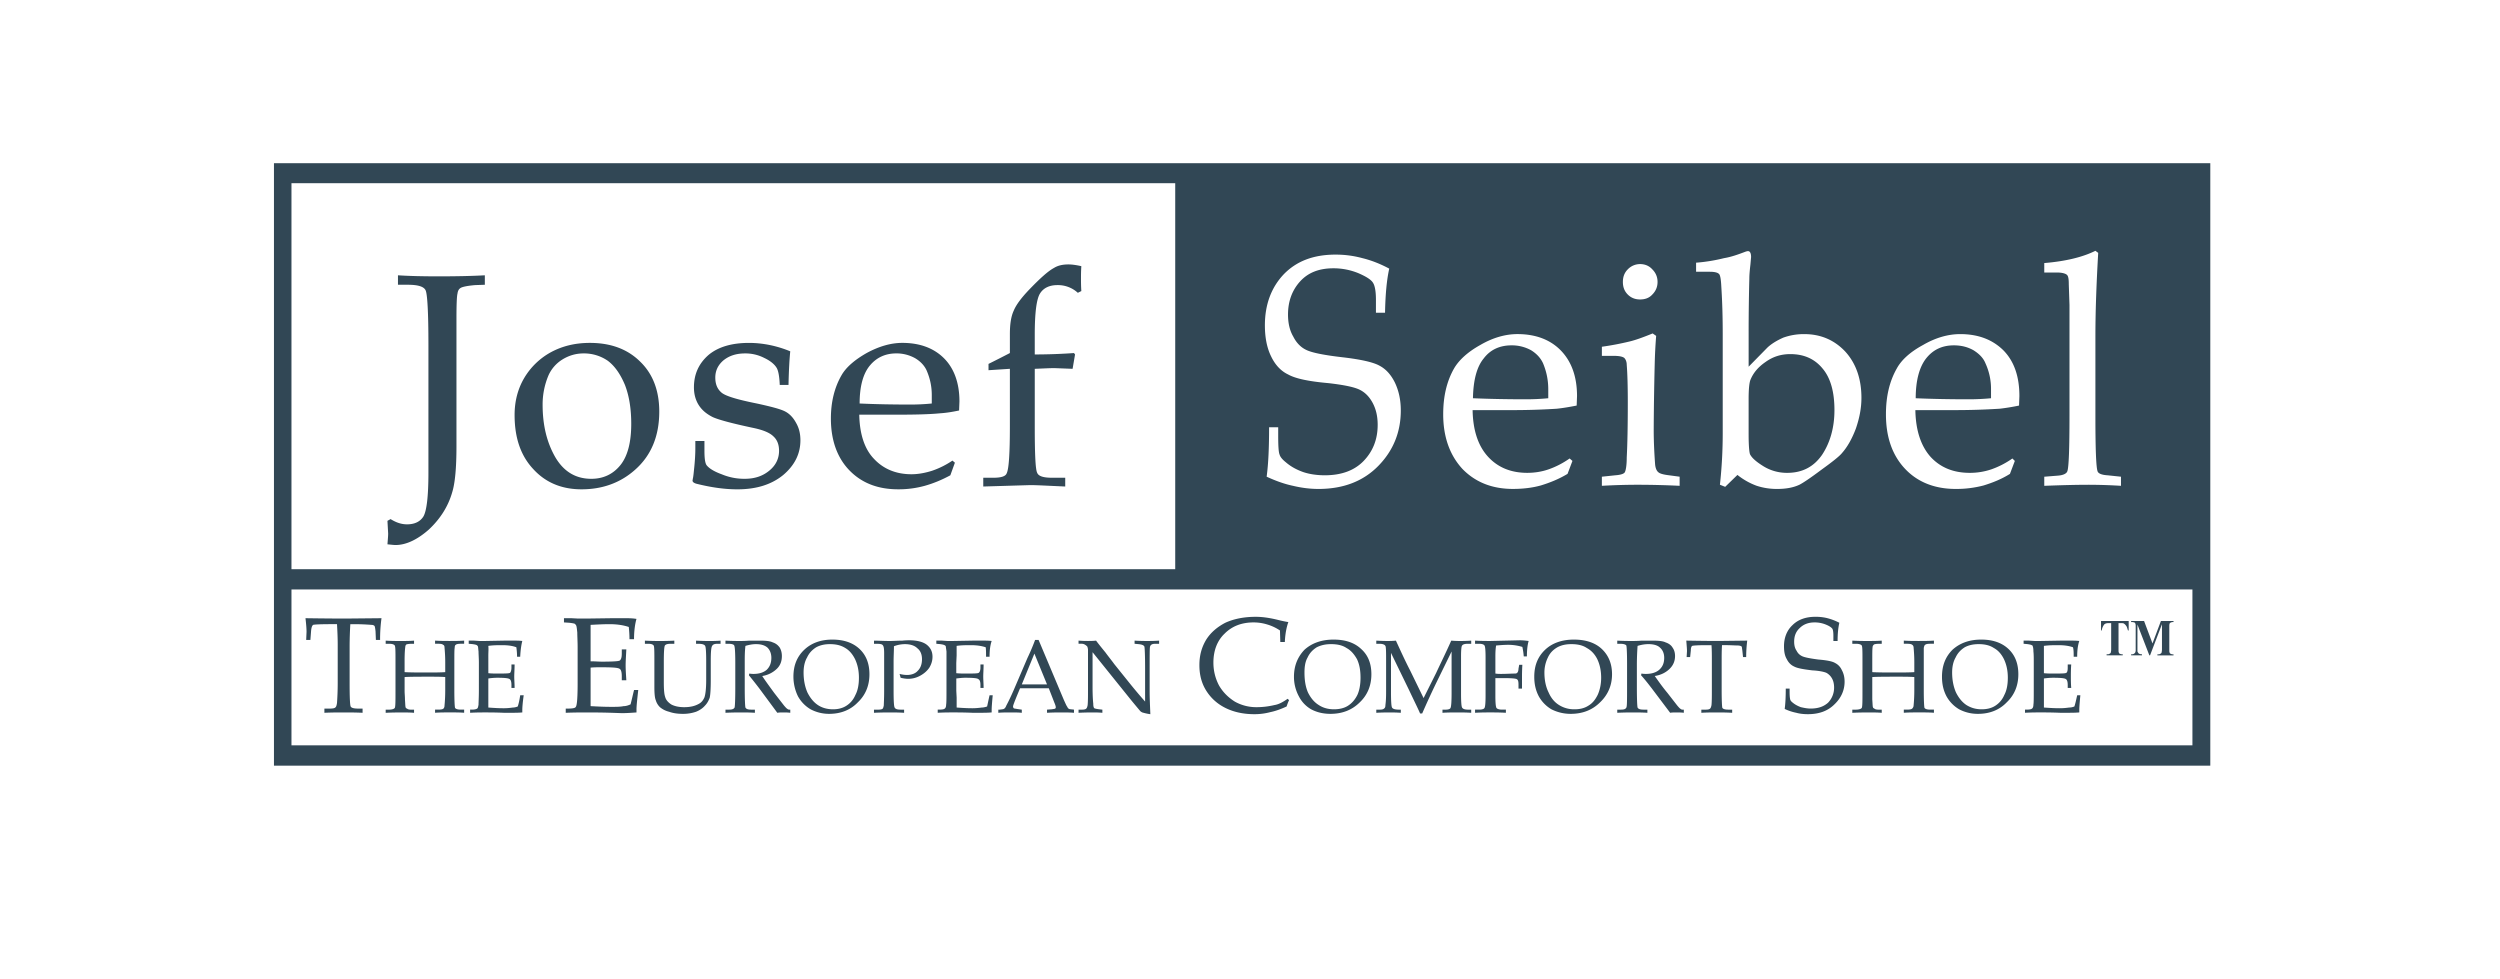
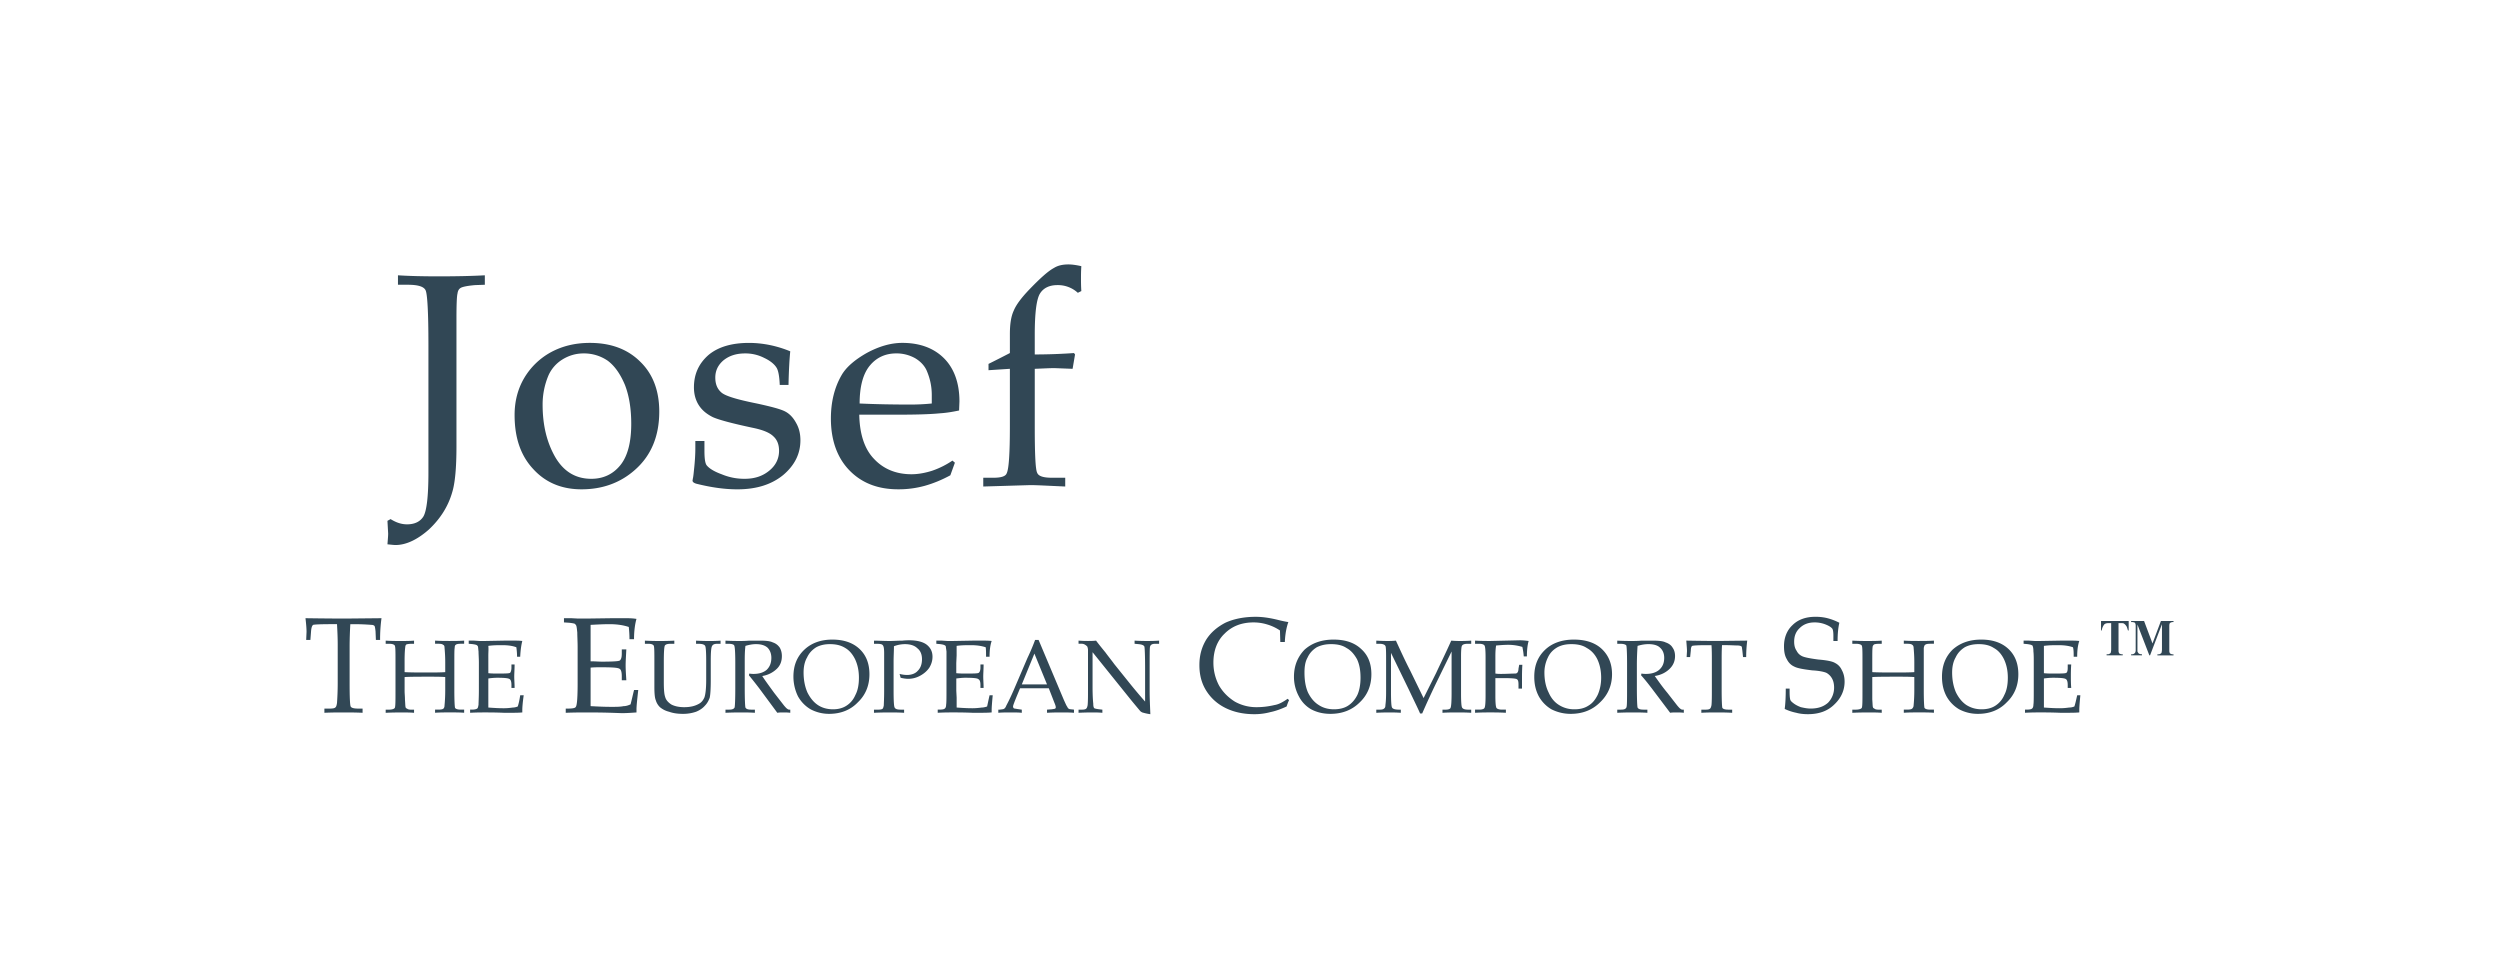
<svg xmlns="http://www.w3.org/2000/svg" width="2500" height="979" viewBox="0 0 235 92">
-   <path fill="#fff" d="M0 0h235v92H0z" />
  <g fill-rule="evenodd" clip-rule="evenodd">
-     <path fill="#314755" d="M25.752 15.328h182.016v56.633H25.752z" />
    <path fill="#fff" d="M27.398 17.205h83.073v36.284H27.398zM27.398 55.399h178.69v14.652H27.398z" />
    <path d="M36.42 51.152c.033-.428.066-.757.066-1.021l-.066-1.185.296-.165c.527.329 1.021.494 1.547.494.725 0 1.251-.263 1.548-.757.296-.527.461-1.877.461-4.083V32.417c0-3.062-.099-4.774-.263-5.136-.165-.362-.725-.527-1.68-.527h-.921v-.889c1.021.066 2.271.099 3.819.099 1.712 0 3.161-.033 4.347-.099v.889l-.922.033c-.758.066-1.186.165-1.35.264s-.264.264-.296.527c-.066.23-.099 1.021-.099 2.371v12.018c0 1.976-.132 3.424-.396 4.28-.395 1.383-1.152 2.536-2.206 3.523-1.087.955-2.141 1.449-3.128 1.449-.164-.001-.428-.034-.757-.067zm11.952-12.15c0-1.284.296-2.437.889-3.457a6.584 6.584 0 0 1 2.502-2.437c1.086-.593 2.305-.889 3.688-.889 1.976 0 3.556.593 4.742 1.778 1.186 1.152 1.778 2.733 1.778 4.676 0 2.305-.757 4.148-2.305 5.499-1.383 1.218-3.062 1.811-5.005 1.811-1.844 0-3.358-.625-4.511-1.877-1.185-1.252-1.778-2.931-1.778-5.104zm2.634-.988c0 1.943.395 3.556 1.186 4.939.79 1.35 1.91 2.042 3.391 2.042 1.12 0 2.042-.428 2.733-1.284s1.021-2.173 1.021-3.885c0-1.416-.197-2.634-.592-3.655-.428-1.021-.955-1.778-1.613-2.272a3.937 3.937 0 0 0-2.272-.691c-.725 0-1.383.197-1.976.56a3.372 3.372 0 0 0-1.317 1.482 7.004 7.004 0 0 0-.561 2.764zm15.212 3.424v.922c0 .725.066 1.152.198 1.35.23.296.691.593 1.416.856a5.45 5.45 0 0 0 2.173.428c.955 0 1.712-.263 2.337-.79.593-.494.889-1.12.889-1.844 0-.56-.165-1.021-.527-1.35-.362-.362-1.021-.625-2.008-.823-1.844-.395-3.095-.725-3.688-.988-.592-.296-1.021-.658-1.317-1.119s-.461-1.021-.461-1.679c0-1.251.461-2.239 1.35-3.029.889-.757 2.173-1.152 3.819-1.152 1.284 0 2.601.263 3.885.791-.066.625-.132 1.679-.165 3.161h-.823c-.033-.791-.131-1.35-.296-1.613-.197-.329-.593-.659-1.152-.922a3.866 3.866 0 0 0-1.811-.428c-.856 0-1.515.23-2.042.659-.494.428-.757.955-.757 1.613 0 .625.197 1.086.592 1.416.395.33 1.515.659 3.326 1.021 1.35.296 2.239.527 2.667.757s.757.593 1.021 1.086c.264.461.395.988.395 1.613 0 1.251-.526 2.338-1.613 3.26-1.086.889-2.502 1.35-4.313 1.35-1.153 0-2.404-.165-3.853-.527-.23-.066-.362-.165-.362-.296l.033-.198c.033-.131.065-.395.099-.757.099-.889.132-1.581.132-2.075v-.691h.856v-.002zm14.553-2.469c.033 1.811.494 3.227 1.383 4.148.889.955 2.075 1.449 3.523 1.449.658 0 1.317-.131 1.942-.329a7.955 7.955 0 0 0 1.91-.955l.231.198-.428 1.185c-.79.428-1.581.757-2.404.988a9.18 9.18 0 0 1-2.502.329c-1.91 0-3.425-.593-4.577-1.778-1.152-1.186-1.745-2.832-1.745-4.874 0-1.547.33-2.897.988-4.05.428-.757 1.218-1.449 2.371-2.107 1.152-.625 2.271-.955 3.358-.955 1.646 0 2.963.494 3.918 1.449s1.449 2.338 1.449 4.05l-.033.856c-.626.132-1.218.23-1.778.263-.988.099-2.371.132-4.148.132h-3.458v.001zm.034-1.053c1.449.066 3.029.099 4.774.099.691 0 1.35-.033 2.008-.099v-.79c0-.824-.165-1.581-.494-2.338-.198-.428-.56-.823-1.054-1.12a3.58 3.58 0 0 0-1.778-.461c-1.054 0-1.877.395-2.502 1.152s-.954 1.943-.954 3.557zm16.463-3.26v5.433c0 2.601.066 4.05.23 4.346.132.329.625.46 1.383.46h1.251v.824c-1.547-.066-2.634-.132-3.292-.132l-4.413.132v-.824h.955c.725 0 1.152-.131 1.251-.428.197-.395.296-1.844.296-4.379v-5.433l-2.008.132v-.593a113.41 113.41 0 0 0 2.008-1.021v-1.778c0-.889.099-1.646.362-2.206.23-.56.725-1.218 1.482-2.008.988-1.021 1.745-1.712 2.305-2.009.362-.23.823-.329 1.35-.329.362 0 .79.066 1.218.165-.033.494-.033.856-.033 1.152s0 .691.033 1.186l-.329.165a2.773 2.773 0 0 0-1.91-.725c-.757 0-1.317.264-1.646.791s-.494 1.811-.494 3.885v1.844a52.32 52.32 0 0 0 3.688-.132l.099.132-.23 1.35-1.712-.066c-.428 0-1.021.033-1.844.066z" fill="#314755" />
-     <path d="M197.231 23.757c-.165 2.865-.263 5.499-.263 7.804v7.606c0 2.997.066 4.708.198 5.104.065.23.395.362.955.395l1.251.132v.856a49.64 49.64 0 0 0-3.029-.099c-1.086 0-2.47.033-4.182.099v-.856l1.251-.099c.527-.033.856-.197.922-.428.132-.362.198-2.107.198-5.235V28.664l-.066-1.942c0-.461-.033-.757-.165-.889s-.461-.23-.955-.23h-1.185v-.889c2.008-.165 3.622-.56 4.807-1.152l.263.195zm-17.154 13.665c1.481.065 3.161.099 4.972.099.725 0 1.416-.033 2.107-.099v-.824a5.74 5.74 0 0 0-.527-2.469c-.198-.494-.593-.889-1.12-1.218-.527-.296-1.119-.461-1.844-.461-1.086 0-1.943.395-2.601 1.218-.625.79-.987 2.041-.987 3.754zm-.033 1.119c.033 1.91.527 3.392 1.449 4.412.922.988 2.14 1.482 3.655 1.482a6.29 6.29 0 0 0 2.041-.33 8.063 8.063 0 0 0 1.976-1.021l.23.23-.461 1.218c-.79.494-1.613.823-2.469 1.086a9.978 9.978 0 0 1-2.634.329c-1.943 0-3.556-.625-4.741-1.876-1.218-1.284-1.811-2.997-1.811-5.137 0-1.679.329-3.095 1.021-4.313.428-.791 1.251-1.548 2.469-2.207 1.185-.691 2.371-1.021 3.49-1.021 1.712 0 3.062.527 4.083 1.548.988 1.021 1.481 2.436 1.481 4.28l-.033.889c-.626.132-1.251.231-1.811.296a67.61 67.61 0 0 1-4.313.132h-3.622v.003zm-15.673 2.305c0 1.087.066 1.679.132 1.844.165.329.56.691 1.251 1.119a4.188 4.188 0 0 0 2.239.626c1.416 0 2.502-.56 3.293-1.712.757-1.152 1.152-2.568 1.152-4.182 0-1.712-.362-3.029-1.12-3.918-.757-.922-1.778-1.35-3.029-1.35-.856 0-1.613.23-2.305.724-.725.494-1.186 1.054-1.449 1.712-.099.263-.165.856-.165 1.778v3.359h.001zm-4.939-15.311v-.856a15.708 15.708 0 0 0 2.634-.428c.626-.099 1.284-.329 1.976-.593a1.02 1.02 0 0 1 .264-.066c.197 0 .296.198.296.56l-.065.724c-.066.56-.099.988-.099 1.284a195.485 195.485 0 0 0-.066 5.169v3.128l1.778-1.811c.395-.362.889-.659 1.481-.922a5.672 5.672 0 0 1 1.976-.33c1.548 0 2.832.56 3.853 1.646.988 1.086 1.515 2.535 1.515 4.346 0 .988-.198 1.942-.527 2.897-.362.955-.791 1.712-1.284 2.272-.23.296-.889.823-1.942 1.581-1.054.79-1.745 1.251-2.075 1.416-.56.264-1.251.395-2.074.395a6.03 6.03 0 0 1-1.943-.296 6.4 6.4 0 0 1-1.811-1.021l-1.152 1.12-.494-.198a44.33 44.33 0 0 0 .263-4.774v-9.384c0-1.449-.033-2.93-.131-4.445-.033-.691-.099-1.12-.23-1.218-.132-.132-.428-.198-.856-.198h-1.287v.002zm-4.082 5.795l.329.23a46.33 46.33 0 0 0-.131 2.437 304.219 304.219 0 0 0-.099 6.355c0 1.284.066 2.371.132 3.292.033.329.132.593.296.725.131.132.461.23 1.021.296l.988.132v.856a83.396 83.396 0 0 0-3.852-.099 60.48 60.48 0 0 0-3.458.099v-.856l1.251-.132c.494-.033.791-.131.889-.263.099-.131.198-.625.198-1.416.066-1.251.099-2.963.099-5.17 0-1.515-.033-2.7-.099-3.523 0-.296-.099-.527-.23-.659-.165-.131-.494-.197-1.021-.197h-1.086v-.856a26.785 26.785 0 0 0 2.601-.494c.558-.131 1.282-.395 2.172-.757zm-1.186-6.519c.461 0 .856.165 1.152.494.33.33.494.725.494 1.186s-.165.856-.494 1.185c-.296.329-.691.461-1.152.461-.428 0-.823-.132-1.152-.461s-.461-.724-.461-1.185.132-.856.461-1.186a1.597 1.597 0 0 1 1.152-.494zm-15.706 12.611c1.515.065 3.161.099 4.972.099.725 0 1.416-.033 2.107-.099v-.824c0-.889-.165-1.679-.494-2.469-.23-.494-.592-.889-1.119-1.218a3.738 3.738 0 0 0-1.844-.461c-1.086 0-1.976.395-2.601 1.218-.658.79-.988 2.041-1.021 3.754zm-.033 1.119c.033 1.91.527 3.392 1.482 4.412.922.988 2.14 1.482 3.655 1.482.659 0 1.35-.099 2.008-.33s1.317-.56 1.976-1.021l.264.23-.461 1.218c-.823.494-1.646.823-2.502 1.086-.823.23-1.712.329-2.634.329-1.942 0-3.523-.625-4.741-1.876-1.186-1.284-1.811-2.997-1.811-5.137 0-1.679.329-3.095 1.021-4.313.461-.791 1.284-1.548 2.47-2.207 1.185-.691 2.371-1.021 3.49-1.021 1.712 0 3.095.527 4.083 1.548s1.515 2.436 1.515 4.28l-.033.889c-.659.132-1.251.231-1.844.296a66.727 66.727 0 0 1-4.313.132h-3.625v.003zm-7.836-13.302c-.23 1.021-.362 2.404-.395 4.149h-.856V28.17c0-.791-.099-1.317-.264-1.581-.165-.296-.625-.593-1.383-.922a6.172 6.172 0 0 0-2.338-.461c-1.35 0-2.371.395-3.128 1.218-.757.824-1.152 1.877-1.152 3.128 0 .823.165 1.515.494 2.074.296.593.724 1.021 1.218 1.251.527.263 1.679.494 3.391.691 1.712.197 2.897.461 3.49.79.625.329 1.086.856 1.449 1.581.362.757.56 1.613.56 2.634 0 2.008-.691 3.753-2.107 5.202s-3.293 2.173-5.63 2.173c-.791 0-1.581-.099-2.404-.296-.79-.165-1.613-.461-2.469-.856.165-1.218.23-2.766.23-4.643h.856v.757c0 .988.033 1.581.132 1.811.066.23.263.461.592.725.461.395.988.691 1.646.922.593.197 1.284.296 2.009.296 1.58 0 2.798-.46 3.655-1.35.856-.889 1.317-2.009 1.317-3.392 0-.823-.165-1.481-.461-2.042-.296-.56-.691-.988-1.218-1.251-.527-.264-1.515-.461-2.931-.625-1.876-.165-3.128-.428-3.819-.823-.691-.329-1.218-.922-1.581-1.679-.395-.791-.592-1.778-.592-2.931 0-1.942.592-3.556 1.778-4.807 1.186-1.218 2.766-1.844 4.873-1.844.823 0 1.646.099 2.502.329.824.2 1.68.529 2.536.99z" fill="#fff" />
    <path d="M192.128 63.763v2.732c.461.033.955.066 1.482.066.362 0 .659-.033.889-.066.165 0 .33-.033.494-.099.099-.296.165-.625.264-1.054h.296c-.066.691-.099 1.152-.099 1.383v.23c-.362.033-.725.033-1.086.033h-.725c-.823-.033-1.449-.033-1.811-.033-.395 0-.889 0-1.481.033v-.296h.131c.297 0 .461-.033.527-.099.066-.033.132-.165.132-.362.033-.198.033-.658.033-1.35V62.28c0-.428 0-.79-.033-1.054 0-.263-.033-.428-.066-.494 0-.033-.033-.099-.099-.099-.033-.033-.165-.066-.395-.099l-.362-.033v-.296h.494l.527.033h.625l1.844-.033h.856c.296 0 .593 0 .889.033-.132.395-.197.856-.197 1.482h-.33c0-.362 0-.659-.066-.889-.362-.132-.823-.198-1.35-.198-.461 0-.889 0-1.383.066v2.568c.296.033.593.033.823.033.757 0 1.186 0 1.284-.066s.132-.23.132-.494v-.296h.329c-.033.461-.033.856-.033 1.152 0 .296 0 .626.033 1.054h-.329v-.263c0-.329-.066-.494-.165-.56-.132-.099-.527-.131-1.251-.131a6.933 6.933 0 0 0-.823.067zm-8.627-.56c0 .725.132 1.35.362 1.877.263.527.592.922.988 1.185.428.264.889.396 1.416.396.494 0 .922-.099 1.284-.33s.659-.56.856-1.021c.23-.428.329-.988.329-1.613 0-.691-.132-1.251-.362-1.745-.23-.461-.527-.823-.955-1.054-.395-.264-.889-.362-1.416-.362s-.955.099-1.317.296c-.362.23-.658.527-.856.955-.23.395-.329.889-.329 1.416zm-.954.395c0-1.053.329-1.876.987-2.535.692-.625 1.581-.955 2.7-.955 1.086 0 1.943.296 2.568.889s.922 1.383.922 2.371c0 1.054-.362 1.943-1.087 2.634-.691.725-1.613 1.087-2.7 1.087a3.74 3.74 0 0 1-1.778-.428 3.243 3.243 0 0 1-1.186-1.218c-.295-.561-.426-1.153-.426-1.845zm-6.553.033v2.108c.033.461.033.691.066.724 0 .066.066.099.132.132.066.066.197.099.395.099h.296v.296c-.395-.033-.791-.033-1.186-.033-.362 0-.889 0-1.58.033v-.296h.296c.33 0 .527-.066.593-.165.066-.132.066-.659.066-1.581v-2.865c0-.823 0-1.284-.066-1.416-.066-.099-.263-.165-.527-.165h-.362v-.296a22.71 22.71 0 0 0 1.449.033c.461 0 .889 0 1.317-.033v.296h-.198c-.296 0-.461.033-.527.065-.066.066-.131.132-.131.23-.033.198-.033.626-.033 1.284v1.087c.56.033 1.284.033 2.14.033.725 0 1.35 0 1.811-.033v-.922c0-.56-.033-1.021-.066-1.383 0-.131-.065-.23-.131-.263-.066-.066-.23-.099-.461-.099h-.329v-.296c.494.033.955.033 1.383.033.461 0 .955 0 1.449-.033v.296h-.362c-.23 0-.395.033-.461.099-.066.033-.099.132-.132.296v3.984c0 .988.033 1.515.066 1.646.066.099.23.165.527.165h.362v.296c-.428-.033-.889-.033-1.35-.033-.527 0-1.021 0-1.482.033v-.296h.329c.231 0 .396-.033.461-.099s.131-.165.131-.296c.033-.329.066-.823.066-1.449v-1.218c-.461-.033-1.021-.033-1.712-.033-.987.002-1.745.002-2.239.035zm-3.095-5.104c-.099.428-.165.988-.165 1.712h-.396v-.494c0-.33-.033-.56-.099-.659-.099-.132-.296-.263-.625-.395a2.744 2.744 0 0 0-1.054-.197c-.593 0-1.054.197-1.383.526-.362.329-.526.757-.526 1.284 0 .329.066.625.23.856.131.264.329.428.56.527.23.099.725.197 1.482.296.79.066 1.317.165 1.581.329.263.132.494.363.625.659.165.296.263.659.263 1.087 0 .823-.329 1.547-.955 2.14-.626.625-1.449.922-2.502.922-.362 0-.725-.033-1.087-.132a4.667 4.667 0 0 1-1.086-.362c.066-.494.099-1.119.099-1.91h.362v.296c0 .428.033.659.066.757.033.099.132.198.263.296.198.165.461.296.725.395.296.066.593.132.922.132.725 0 1.251-.198 1.646-.56a2.02 2.02 0 0 0 .56-1.416c0-.329-.066-.625-.198-.856a1.342 1.342 0 0 0-.527-.527c-.23-.099-.691-.198-1.317-.23-.823-.099-1.416-.198-1.712-.362-.296-.132-.527-.362-.691-.691-.198-.33-.264-.725-.264-1.218 0-.79.264-1.482.791-1.976.526-.527 1.251-.791 2.173-.791.362 0 .725.033 1.12.132a5.36 5.36 0 0 1 1.119.43zm-11.03 2.107c-.033.494-.033.988-.033 1.515v2.7c0 1.021.033 1.581.066 1.679.066.099.23.165.56.165h.362v.296c-.593-.033-1.054-.033-1.449-.033s-.889 0-1.449.033v-.296h.428c.197 0 .329-.033.395-.099s.099-.165.132-.33c.033-.362.033-.856.033-1.416v-2.733c0-.527 0-1.021-.033-1.482h-.494c-.79 0-1.218.033-1.317.066-.066.033-.132.165-.132.428l-.066.625h-.329l.033-.56c0-.23-.033-.56-.065-.988 1.745.033 2.766.033 3.062.033l2.667-.033a12.583 12.583 0 0 0-.099 1.547h-.296l-.066-.625c-.033-.198-.033-.33-.066-.362-.066-.066-.132-.066-.264-.099-.329 0-.757-.033-1.185-.033h-.395v.002zm-6.322 2.898c.329.461.691.988 1.185 1.58l.922 1.186c.165.197.263.296.329.329a.252.252 0 0 0 .165.066h.131v.296c-.263-.033-.527-.033-.724-.033-.165 0-.362 0-.56.033l-1.712-2.272c-.33-.428-.659-.856-1.021-1.251l.033-.164c.198.033.329.033.428.033.527 0 .955-.132 1.251-.395.329-.296.461-.659.461-1.12 0-.395-.132-.724-.395-.955-.23-.23-.625-.329-1.087-.329-.362 0-.691.066-1.021.165a25.41 25.41 0 0 0-.066 1.646v2.272c0 1.152.033 1.745.066 1.876.066.132.23.198.56.198h.362v.296c-.526-.033-.988-.033-1.317-.033-.296 0-.79 0-1.515.033v-.296h.362c.296 0 .428-.066.494-.198.066-.099.066-.724.066-1.876v-2.272c0-.988-.033-1.548-.066-1.679-.065-.099-.263-.165-.592-.165h-.264v-.296c.593.033 1.054.033 1.383.033.198 0 .494 0 .922-.033h.987c.56 0 .988.033 1.251.165.296.099.527.263.659.494.165.231.23.494.23.791 0 .461-.165.856-.494 1.186-.326.327-.787.59-1.413.689zm-10.372-.329c0 .725.132 1.35.395 1.877.23.527.56.922.988 1.185a2.65 2.65 0 0 0 1.449.396c.494 0 .922-.099 1.284-.33.395-.23.659-.56.889-1.021.197-.428.329-.988.329-1.613 0-.691-.132-1.251-.362-1.745-.23-.461-.56-.823-.988-1.054-.395-.264-.889-.362-1.449-.362-.526 0-.955.099-1.317.296-.395.23-.691.527-.889.955a3.212 3.212 0 0 0-.329 1.416zm-.954.395c0-1.053.329-1.876 1.021-2.535.659-.625 1.581-.955 2.7-.955 1.12 0 2.009.296 2.634.889s.955 1.383.955 2.371c0 1.054-.395 1.943-1.12 2.634-.725.725-1.646 1.087-2.766 1.087a3.98 3.98 0 0 1-1.811-.428 3.243 3.243 0 0 1-1.186-1.218c-.296-.561-.427-1.153-.427-1.845zm-3.656.131v1.646c0 .658.033 1.021.099 1.152.065.099.263.165.527.165h.362v.296c-.626-.033-1.087-.033-1.449-.033-.395 0-.856 0-1.449.033v-.296h.395c.264 0 .461-.066.494-.165.066-.099.099-.494.099-1.152v-3.589c0-.659-.033-1.021-.099-1.12-.066-.099-.23-.165-.527-.165h-.362v-.296c.56.033 1.021.033 1.449.033l2.766-.065c.296 0 .56.033.823.065-.099.329-.165.823-.165 1.449h-.296a6.375 6.375 0 0 0-.131-.89 4.586 4.586 0 0 0-1.317-.197c-.395 0-.79.033-1.152.066-.066.428-.066.791-.066 1.12v1.515c.198.033.362.033.56.033.494 0 .922-.033 1.284-.033.099 0 .197-.033.23-.099.033-.033.099-.165.099-.362l.066-.362h.296c-.033.593-.033.955-.033 1.119v1.12h-.329v-.362c0-.296-.033-.461-.165-.527-.099-.065-.527-.099-1.284-.099h-.725zm-4.115-2.502l-1.449 2.963a82.272 82.272 0 0 0-1.317 2.865h-.198c-.099-.263-.461-.988-1.021-2.173l-1.712-3.523v3.688c0 .856.033 1.35.099 1.449.066.132.296.198.659.198h.165v.296c-.461-.033-.823-.033-1.087-.033-.197 0-.625 0-1.218.033v-.296h.33c.197 0 .329-.033.395-.099.099-.066.132-.165.132-.33.065-.46.065-.922.065-1.449v-2.7c0-.625 0-1.054-.033-1.284 0-.099-.066-.198-.132-.23-.099-.066-.263-.099-.494-.099h-.264v-.296c.56.033.922.033 1.054.033.198 0 .461 0 .791-.033.395.856.823 1.811 1.35 2.832l1.251 2.568 1.185-2.371c.396-.856.889-1.844 1.416-3.029.395.033.659.033.823.033.197 0 .56 0 1.054-.033v.296h-.33c-.296 0-.461.065-.527.165-.065.066-.099.428-.099 1.021v3.49c0 .757.033 1.218.099 1.317.066.132.264.198.56.198h.296v.296c-.461-.033-.889-.033-1.284-.033-.461 0-.922 0-1.416.033v-.296h.296c.263 0 .428-.066.461-.165.066-.132.099-.593.099-1.416v-3.886h.001zm-13.829 1.976c0 .725.099 1.35.329 1.877.263.527.592.922 1.021 1.185.396.264.889.396 1.416.396.494 0 .955-.099 1.317-.33s.659-.56.889-1.021c.197-.428.296-.988.296-1.613 0-.691-.099-1.251-.33-1.745-.263-.461-.56-.823-.988-1.054-.395-.264-.889-.362-1.449-.362-.526 0-.955.099-1.35.296-.362.23-.659.527-.856.955-.229.395-.295.889-.295 1.416zm-.988.395c0-1.053.362-1.876.988-2.535.691-.625 1.613-.955 2.732-.955 1.12 0 1.976.296 2.602.889.658.593.955 1.383.955 2.371 0 1.054-.362 1.943-1.086 2.634-.724.725-1.646 1.087-2.766 1.087-.724 0-1.317-.165-1.811-.428a2.939 2.939 0 0 1-1.153-1.218 3.838 3.838 0 0 1-.461-1.845zm-1.284-3.26l-.033-1.087a4.344 4.344 0 0 0-1.185-.56 4.368 4.368 0 0 0-1.284-.197c-1.152 0-2.042.362-2.733 1.053-.691.659-1.054 1.581-1.054 2.733 0 .791.198 1.515.527 2.14.362.625.856 1.12 1.481 1.515a4.108 4.108 0 0 0 2.042.527c.56 0 1.12-.066 1.679-.198.428-.065.823-.296 1.251-.592l.132.132c-.099.197-.165.395-.231.592-.494.23-1.021.428-1.515.527a5.777 5.777 0 0 1-1.515.198c-1.021 0-1.942-.198-2.732-.593s-1.383-.955-1.811-1.646c-.428-.691-.625-1.481-.625-2.371s.197-1.646.625-2.371c.428-.691 1.054-1.218 1.811-1.613.79-.362 1.745-.56 2.864-.56.626 0 1.317.099 2.107.296.395.099.724.165.955.198-.165.461-.296 1.086-.33 1.877h-.426zm-17.648.955v3.293c0 .724.033 1.251.066 1.547 0 .23.033.362.099.428.066.033.198.066.461.099l.296.033v.296c-.362-.033-.659-.033-.922-.033-.198 0-.659 0-1.317.033v-.296h.329c.197 0 .329-.033.395-.099s.099-.165.131-.33c.033-.362.033-.823.033-1.416v-2.371-1.317a.946.946 0 0 0-.066-.395.875.875 0 0 0-.198-.165.59.59 0 0 0-.362-.099h-.263v-.296c.395.033.691.033.889.033.23 0 .494 0 .757-.033.296.395.593.757.889 1.12.263.362.56.724.823 1.086l1.614 2.008a50.451 50.451 0 0 0 1.284 1.515v-3.062c0-1.284-.033-1.976-.066-2.107-.066-.132-.23-.198-.56-.23l-.362-.033v-.296c.527.033.922.033 1.185.033.296 0 .659 0 1.12-.033v.296h-.362c-.296 0-.461.099-.494.296-.033.132-.033.823-.033 2.075v2.173c0 .56.033 1.251.066 2.075a4.734 4.734 0 0 1-.757-.165.687.687 0 0 1-.197-.132c-.33-.395-.692-.823-1.087-1.317l-3.391-4.214zm-6.652 3.029h2.371l-1.186-2.897-1.185 2.897zm2.536.363h-2.7l-.329.79c-.198.494-.33.823-.33.922 0 .066.033.132.066.165s.132.033.296.066l.461.066v.296c-.296-.033-.625-.033-1.021-.033-.461 0-.856 0-1.186.033v-.296h.132c.23-.033.362-.033.428-.099.066-.033.131-.132.197-.296.23-.428.461-.922.691-1.449l1.284-2.997c.362-.757.593-1.35.725-1.712h.329l2.371 5.63c.165.362.264.593.33.659a.333.333 0 0 0 .165.197c.065.033.23.033.461.066v.296c-.396-.033-.791-.033-1.152-.033-.362 0-.791 0-1.383.033v-.296l.46-.033c.165-.033.264-.033.296-.066.066-.033.066-.066.066-.132s-.033-.198-.132-.428l-.525-1.349zm-8.693-.922v1.152l.033.659v.921c.461.033.955.066 1.481.066.33 0 .625-.033.889-.066.131 0 .296-.033.494-.099.066-.296.132-.625.231-1.054h.296c-.066.691-.099 1.152-.099 1.383v.23c-.362.033-.725.033-1.054.033h-.757c-.823-.033-1.416-.033-1.811-.033-.362 0-.856 0-1.449.033v-.296h.132c.296 0 .461-.033.527-.099.066-.033.132-.165.132-.362.033-.198.033-.658.033-1.35V62.28v-1.054c-.033-.263-.066-.428-.066-.494-.033-.033-.065-.099-.131-.099-.033-.033-.165-.066-.396-.099l-.362-.033v-.296h.527l.494.033h.625l1.811-.033h.856c.296 0 .593 0 .889.033-.132.395-.197.856-.197 1.482h-.33c0-.362 0-.659-.033-.889-.396-.132-.856-.198-1.383-.198-.428 0-.889 0-1.35.066v.889l-.033.724v.955c.33.033.593.033.823.033.757 0 1.186 0 1.284-.066s.165-.23.165-.494v-.296h.296c0 .461-.033.856-.033 1.152 0 .296.033.626.033 1.054h-.296v-.263c0-.329-.066-.494-.197-.56-.099-.099-.527-.131-1.251-.131-.263.001-.527.033-.823.067zm-5.861-3.03c0 .461-.033.922-.033 1.449v2.733c0 .955.033 1.481.099 1.58.066.132.23.198.56.198h.329v.296c-.56-.033-.988-.033-1.317-.033-.296 0-.79 0-1.515.033v-.296h.428c.198 0 .33-.033.396-.099.033-.033.065-.132.099-.296 0-.132.033-.593.033-1.383v-3.523c0-.396-.033-.659-.131-.758-.066-.099-.264-.131-.593-.131h-.23v-.296c.396 0 .889.033 1.482.033.362 0 .757-.033 1.186-.033.296-.033.526-.033.658-.033.757 0 1.317.165 1.646.428.362.296.527.659.527 1.12 0 .362-.099.691-.296 1.021-.197.296-.494.56-.856.757a2.308 2.308 0 0 1-1.153.296c-.165 0-.428-.033-.691-.099l-.099-.362a2.9 2.9 0 0 0 .691.099c.428 0 .791-.131 1.021-.395.263-.263.395-.625.395-1.086 0-.428-.132-.791-.428-1.021-.263-.263-.658-.395-1.186-.395a2.943 2.943 0 0 0-1.022.196zm-8.494 2.47c0 .725.131 1.35.362 1.877.264.527.593.922.988 1.185.396.264.889.396 1.416.396.461 0 .889-.099 1.251-.33.362-.23.659-.56.856-1.021.23-.428.329-.988.329-1.613 0-.691-.132-1.251-.362-1.745-.23-.461-.527-.823-.922-1.054-.428-.264-.889-.362-1.449-.362-.494 0-.922.099-1.284.296-.362.23-.658.527-.856.955-.231.395-.329.889-.329 1.416zm-.955.395c0-1.053.329-1.876 1.021-2.535.659-.625 1.548-.955 2.634-.955s1.943.296 2.568.889.922 1.383.922 2.371c0 1.054-.362 1.943-1.086 2.634-.691.725-1.614 1.087-2.7 1.087a3.703 3.703 0 0 1-1.745-.428 3.233 3.233 0 0 1-1.185-1.218 4.207 4.207 0 0 1-.429-1.845zm-2.931-.066c.296.461.691.988 1.119 1.58l.922 1.186c.165.197.264.296.33.329a.252.252 0 0 0 .165.066h.099v.296c-.263-.033-.461-.033-.659-.033-.197 0-.362 0-.56.033l-1.679-2.272a41.412 41.412 0 0 0-.988-1.251l.033-.164c.198.033.33.033.395.033.527 0 .955-.132 1.251-.395.296-.296.428-.659.428-1.12 0-.395-.132-.724-.362-.955-.263-.23-.625-.329-1.086-.329-.33 0-.659.066-.988.165-.066.527-.066 1.054-.066 1.646v2.272c0 1.152.033 1.745.066 1.876.066.132.23.198.527.198h.362v.296c-.527-.033-.955-.033-1.284-.033-.263 0-.757 0-1.481.033v-.296h.362c.263 0 .428-.066.494-.198.033-.099.066-.724.066-1.876v-2.272c0-.988-.033-1.548-.099-1.679-.033-.099-.23-.165-.56-.165h-.264v-.296c.593.033 1.054.033 1.35.033.197 0 .494 0 .889-.033h.988c.526 0 .955.033 1.218.165.297.099.494.263.659.494.132.231.198.494.198.791 0 .461-.132.856-.461 1.186a2.53 2.53 0 0 1-1.384.689zm-11.03-3.029v-.296c.626.033 1.12.033 1.383.033.329 0 .757 0 1.383-.033v.296h-.362c-.296 0-.461.065-.527.165-.066.131-.099.625-.099 1.547v1.877c0 .691.033 1.152.131 1.416.066.263.264.494.56.691.296.165.724.263 1.218.263.56 0 .988-.099 1.35-.296.263-.132.428-.329.56-.625.099-.296.165-.823.165-1.646v-1.778c0-.823-.033-1.317-.099-1.416-.066-.132-.296-.197-.625-.197h-.23v-.296c.658.033 1.053.033 1.251.033.264 0 .626 0 1.054-.033v.296h-.329c-.23 0-.396.065-.461.197-.099.132-.132.626-.132 1.416v1.811c0 .79-.033 1.35-.099 1.646-.099.263-.23.526-.461.757-.197.23-.494.428-.823.56a3.69 3.69 0 0 1-1.251.198c-.494 0-.922-.066-1.284-.198a2.088 2.088 0 0 1-.856-.428 1.475 1.475 0 0 1-.395-.658c-.099-.23-.132-.659-.132-1.284v-2.338c0-.889 0-1.416-.066-1.515-.065-.099-.23-.165-.494-.165h-.33zm-5.104 2.239v3.622c.626.033 1.251.066 1.943.066.461 0 .856 0 1.152-.066.23 0 .428-.066.659-.165.099-.362.197-.823.329-1.35h.395c-.099.889-.165 1.515-.165 1.811v.296c-.461.033-.922.066-1.383.066l-.955-.033c-1.086-.033-1.876-.033-2.371-.033-.494 0-1.12 0-1.942.033v-.395h.197c.362 0 .593-.033.691-.099.099-.065.132-.23.165-.494.033-.263.065-.856.065-1.745v-3.424c0-.56-.033-1.021-.033-1.383-.033-.362-.066-.593-.099-.659-.033-.066-.066-.099-.132-.165-.066-.033-.23-.065-.527-.099l-.494-.033v-.396h.691l.626.033h.856l2.371-.033h1.12c.395 0 .757 0 1.152.066-.132.461-.23 1.12-.23 1.91h-.428c0-.461-.033-.856-.065-1.152-.494-.165-1.087-.263-1.811-.263-.56 0-1.152.033-1.778.065v3.425c.396 0 .757.033 1.054.033.988 0 1.547-.033 1.679-.099.132-.099.198-.296.198-.658v-.394h.428c-.033.625-.066 1.119-.066 1.515 0 .395.033.856.066 1.383h-.428v-.362c0-.395-.066-.659-.23-.724-.165-.099-.691-.132-1.646-.132a11.237 11.237 0 0 0-1.054.032zm-9.614 1.021v2.732c.461.033.922.066 1.449.066.329 0 .625-.033.856-.066.132 0 .296-.033.461-.099.099-.296.165-.625.231-1.054h.329c-.099.691-.132 1.152-.132 1.383v.23c-.329.033-.691.033-1.021.033h-.724c-.791-.033-1.383-.033-1.745-.033s-.823 0-1.416.033v-.296h.132c.264 0 .428-.033.527-.099.066-.033.099-.165.132-.362 0-.198.033-.658.033-1.35V62.28c0-.428-.033-.79-.033-1.054-.033-.263-.033-.428-.066-.494-.033-.033-.066-.099-.099-.099-.033-.033-.165-.066-.395-.099l-.362-.033v-.296h.494l.494.033h.625l1.745-.033h.823c.296 0 .56 0 .856.033-.099.395-.165.856-.197 1.482h-.296c0-.362-.033-.659-.066-.889-.33-.132-.791-.198-1.317-.198-.395 0-.856 0-1.317.066.033.296 0 .593 0 .889V63.267c.296.033.56.033.79.033.725 0 1.152 0 1.251-.066.065-.066.131-.23.131-.494v-.296h.296c0 .461-.033.856-.033 1.152 0 .296.033.626.033 1.054h-.296v-.263c0-.329-.066-.494-.165-.56-.131-.099-.526-.131-1.218-.131a6.395 6.395 0 0 0-.79.067zm-7.87-.132v1.317c0 .23.033.494.033.791.033.461.033.691.066.724 0 .066.033.099.131.132.066.066.198.099.362.099h.296v.296c-.395-.033-.757-.033-1.152-.033-.329 0-.856 0-1.515.033v-.296h.296c.296 0 .494-.066.56-.165.066-.132.066-.659.066-1.581v-2.865c0-.823 0-1.284-.066-1.416-.065-.099-.23-.165-.527-.165h-.329v-.296c.494.033.955.033 1.416.033.428 0 .856 0 1.251-.033v.296h-.197c-.264 0-.461.033-.527.065a.302.302 0 0 0-.099.23c-.033.198-.066.626-.066 1.284v1.087c.56.033 1.251.033 2.075.033.724 0 1.284 0 1.745-.033v-.922c0-.56-.033-1.021-.066-1.383 0-.131-.033-.23-.132-.263-.066-.066-.197-.099-.428-.099h-.329v-.296c.494.033.922.033 1.35.033.428 0 .922 0 1.383-.033v.296h-.329c-.23 0-.395.033-.461.099-.066.033-.099.132-.099.296-.033.132-.033.593-.033 1.35v2.634c0 .988.033 1.515.066 1.646.066.099.23.165.527.165h.329v.296c-.395-.033-.856-.033-1.284-.033-.527 0-.988 0-1.449.033v-.296h.329c.231 0 .396-.033.461-.099s.099-.165.099-.296c.033-.329.066-.823.066-1.449v-1.218c-.428-.033-.988-.033-1.646-.033-.954.002-1.679.002-2.173.035zm-5.103-4.972a36.978 36.978 0 0 0-.066 1.975v3.556c0 1.35.033 2.074.099 2.206s.296.198.691.198h.428v.395c-.691-.033-1.284-.033-1.778-.033s-1.086 0-1.811.033v-.395h.527c.264 0 .428-.033.494-.099.099-.065.132-.23.165-.428.033-.494.066-1.12.066-1.91v-3.556c0-.691-.033-1.35-.066-1.942h-.593c-.988 0-1.547.033-1.646.065-.099.066-.165.23-.197.56l-.066.856h-.395l.033-.757c0-.296-.033-.724-.099-1.284 2.173.033 3.457.033 3.819.033l3.326-.033a14.444 14.444 0 0 0-.132 2.042h-.395l-.034-.824c-.033-.296-.065-.461-.099-.494-.066-.066-.165-.099-.296-.099a20.552 20.552 0 0 0-1.514-.065h-.461zm167.166-.296v.889h-.066c-.066-.197-.099-.362-.165-.428a.753.753 0 0 0-.23-.23c-.066-.033-.165-.033-.296-.033h-.198v2.469c0 .165 0 .263.033.296 0 .033.033.099.066.099a.47.47 0 0 0 .197.066h.099v.099h-1.515v-.099h.099c.099 0 .165-.033.198-.066.033 0 .066-.033.099-.099 0-.033.033-.132.033-.296v-2.469h-.23c-.198 0-.33.033-.428.131a1.237 1.237 0 0 0-.23.56h-.066v-.889h2.6zm2.239 2.107l.79-2.107h1.185v.099h-.099c-.066 0-.131.033-.197.066-.033 0-.066.033-.066.099-.033.033-.033.132-.033.296v2.107c0 .165 0 .263.033.296 0 .033.033.099.066.099.066.033.131.066.197.066h.099v.099h-1.514v-.099h.099c.099 0 .165-.033.197-.066.033 0 .066-.033.099-.099 0-.033.033-.132.033-.296v-2.371l-1.12 2.93h-.065l-1.12-2.897V61.227a.69.69 0 0 0 .132.198.658.658 0 0 0 .296.066v.099h-1.021v-.099h.033c.066 0 .132 0 .198-.033s.099-.066.132-.099.033-.099.066-.165V58.922c0-.165 0-.263-.033-.296 0-.065-.033-.099-.099-.131-.033 0-.099-.033-.198-.033h-.099v-.099h1.218l.791 2.107z" fill="#314755" />
  </g>
</svg>